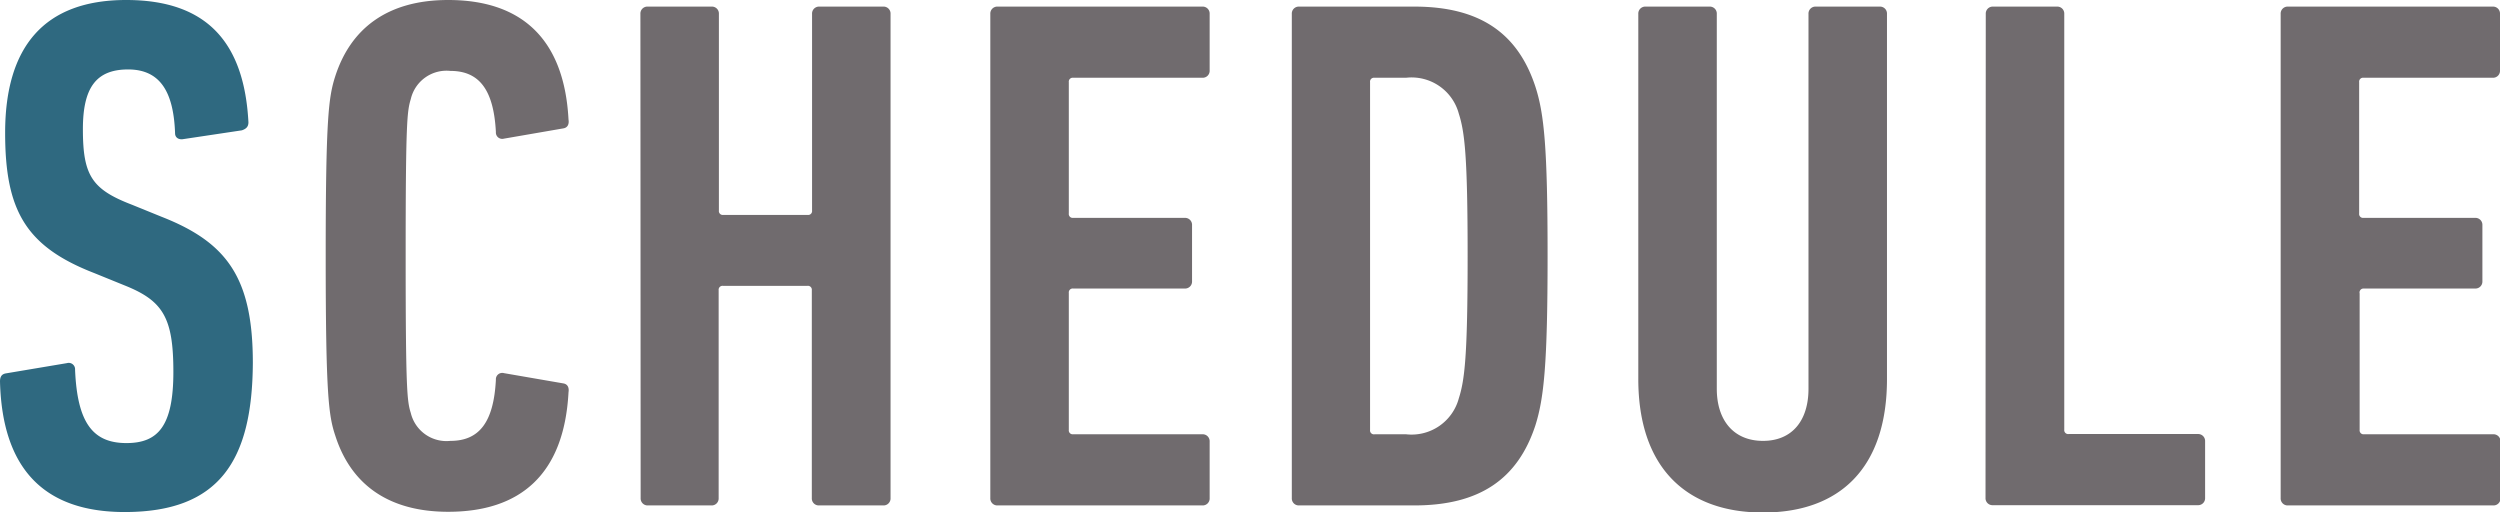
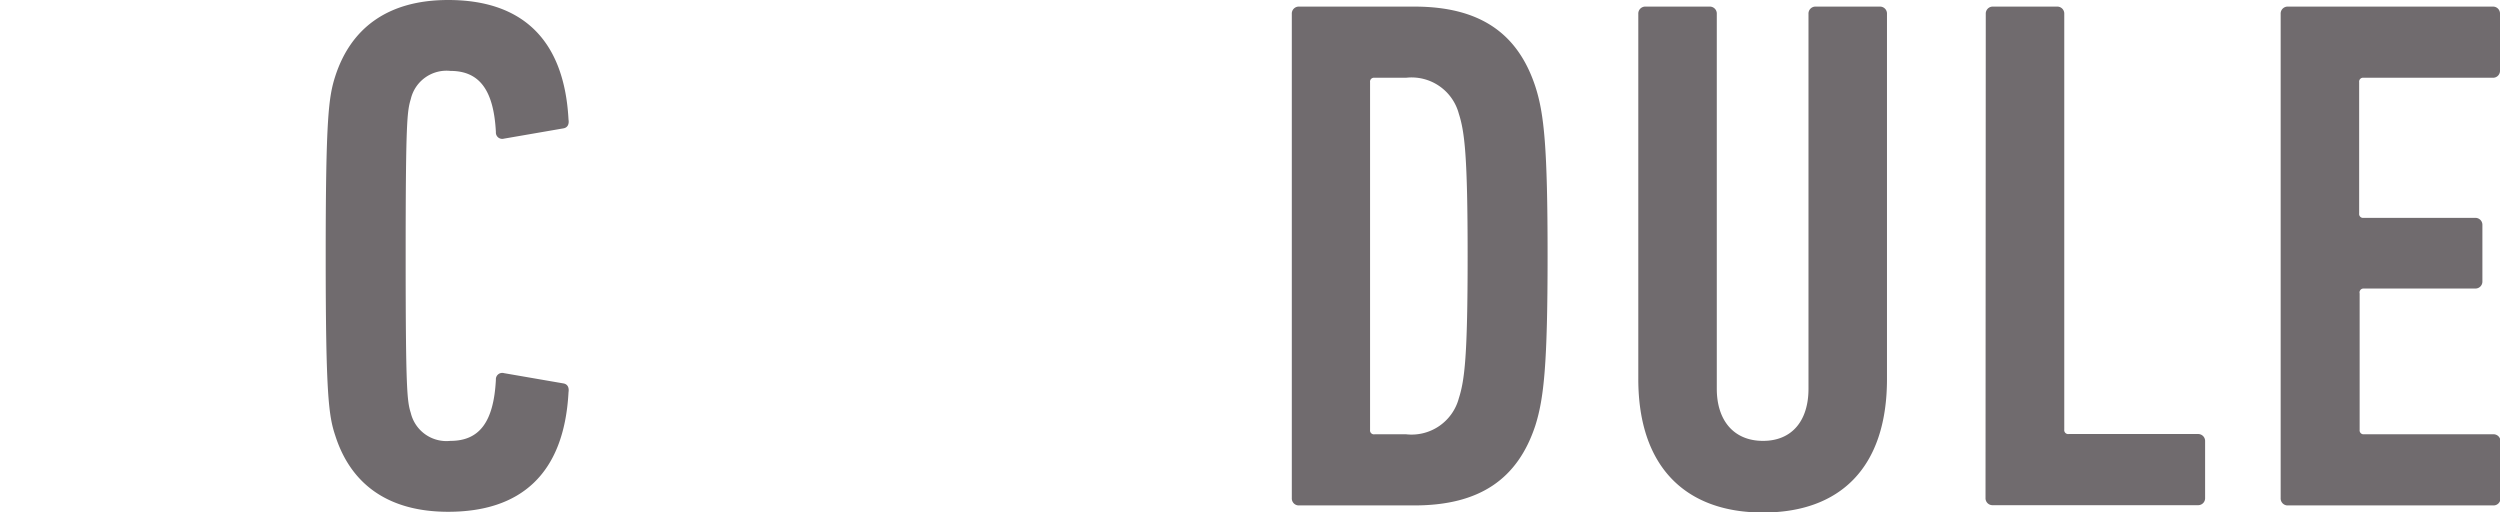
<svg xmlns="http://www.w3.org/2000/svg" viewBox="0 0 204.48 41.88">
  <defs>
    <style>.cls-1{fill:#2f6980;}.cls-2{fill:#706b6e;}</style>
  </defs>
  <g id="レイヤー_2" data-name="レイヤー 2">
    <g id="レイヤー_1-2" data-name="レイヤー 1">
-       <path class="cls-1" d="M10.2,41.88C3.6,41.88.18,38.34,0,31.2c0-.36.12-.6.48-.66l5-.84a.52.52,0,0,1,.66.54c.18,4.32,1.44,6,4.2,6,2.58,0,3.84-1.38,3.84-5.82s-.84-5.82-4-7.08l-2.46-1C2.1,20.16.42,17.22.42,10.86.42,3.84,3.6,0,10.32,0s9.66,3.6,10,10c0,.36-.18.54-.54.66l-4.8.72c-.36.06-.66-.12-.66-.48-.12-3.36-1.2-5.22-3.84-5.22S6.78,7.2,6.78,10.56c0,3.78.72,4.92,4,6.18l2.46,1c5.34,2.1,7.44,5,7.44,11.94C20.64,37.68,17.94,41.88,10.2,41.88Z" />
      <path class="cls-2" d="M26.64,20.94c0-11.34.24-13,.78-14.7C28.68,2.34,31.68,0,36.66,0c5.82,0,9.48,3,9.84,9.78.06.36-.06.66-.42.72l-4.86.84a.52.52,0,0,1-.66-.54c-.18-3.48-1.38-5-3.72-5A3,3,0,0,0,33.6,8.1c-.3,1-.42,1.8-.42,12.84s.12,11.88.42,12.84a3,3,0,0,0,3.24,2.28c2.34,0,3.54-1.5,3.72-5a.52.52,0,0,1,.66-.54l4.86.84c.36.06.48.36.42.72-.36,6.78-4,9.78-9.84,9.78-5,0-8-2.34-9.24-6.24C26.88,34,26.64,32.28,26.64,20.94Z" />
-       <path class="cls-2" d="M52.38,1.14a.57.57,0,0,1,.6-.6H58.2a.57.57,0,0,1,.6.6V17.22a.32.32,0,0,0,.36.36h6.9a.32.32,0,0,0,.36-.36V1.14a.57.57,0,0,1,.6-.6h5.22a.57.57,0,0,1,.6.6v39.6a.57.57,0,0,1-.6.6H67a.57.57,0,0,1-.6-.6v-17a.32.32,0,0,0-.36-.36h-6.9a.32.32,0,0,0-.36.36v17a.57.57,0,0,1-.6.6H53a.57.57,0,0,1-.6-.6Z" />
-       <path class="cls-2" d="M81,1.14a.57.57,0,0,1,.6-.6H98.34a.57.57,0,0,1,.6.6V5.76a.57.57,0,0,1-.6.6H87.78a.32.32,0,0,0-.36.36V17.46a.32.32,0,0,0,.36.36H96.9a.57.57,0,0,1,.6.6V23a.57.57,0,0,1-.6.6H87.78a.32.32,0,0,0-.36.36V35.16a.32.32,0,0,0,.36.36H98.34a.57.57,0,0,1,.6.6v4.62a.57.57,0,0,1-.6.6H81.6a.57.57,0,0,1-.6-.6Z" />
      <path class="cls-2" d="M105.66,1.14a.57.57,0,0,1,.6-.6h9.42c5.34,0,8.46,2.16,9.9,6.54.72,2.22,1,5,1,13.86s-.3,11.64-1,13.86c-1.44,4.38-4.56,6.54-9.9,6.54h-9.42a.57.57,0,0,1-.6-.6Zm6.78,34.38H115a4,4,0,0,0,4.32-2.94c.48-1.5.72-3.48.72-11.64s-.24-10.14-.72-11.64A4,4,0,0,0,115,6.36h-2.58a.32.32,0,0,0-.36.36V35.16A.32.32,0,0,0,112.44,35.52Z" />
      <path class="cls-2" d="M134,31V1.14a.57.57,0,0,1,.6-.6h5.22a.57.57,0,0,1,.6.6V31.8c0,2.58,1.38,4.26,3.78,4.26s3.72-1.68,3.72-4.26V1.14a.57.57,0,0,1,.6-.6h5.22a.57.57,0,0,1,.6.6V31c0,7.26-3.84,10.92-10.14,10.92S134,38.22,134,31Z" />
      <path class="cls-2" d="M162.42,1.14a.57.57,0,0,1,.6-.6h5.22a.57.57,0,0,1,.6.6v34a.32.32,0,0,0,.36.36h10.56a.57.57,0,0,1,.6.6v4.62a.57.57,0,0,1-.6.6H163a.57.57,0,0,1-.6-.6Z" />
      <path class="cls-2" d="M186.54,1.14a.57.57,0,0,1,.6-.6h16.74a.57.57,0,0,1,.6.6V5.76a.57.57,0,0,1-.6.6H193.32a.32.32,0,0,0-.36.36V17.46a.32.32,0,0,0,.36.36h9.12a.57.57,0,0,1,.6.6V23a.57.57,0,0,1-.6.6h-9.12A.32.32,0,0,0,193,24V35.16a.32.32,0,0,0,.36.36h10.56a.57.57,0,0,1,.6.6v4.62a.57.57,0,0,1-.6.6H187.14a.57.57,0,0,1-.6-.6Z" />
    </g>
  </g>
</svg>